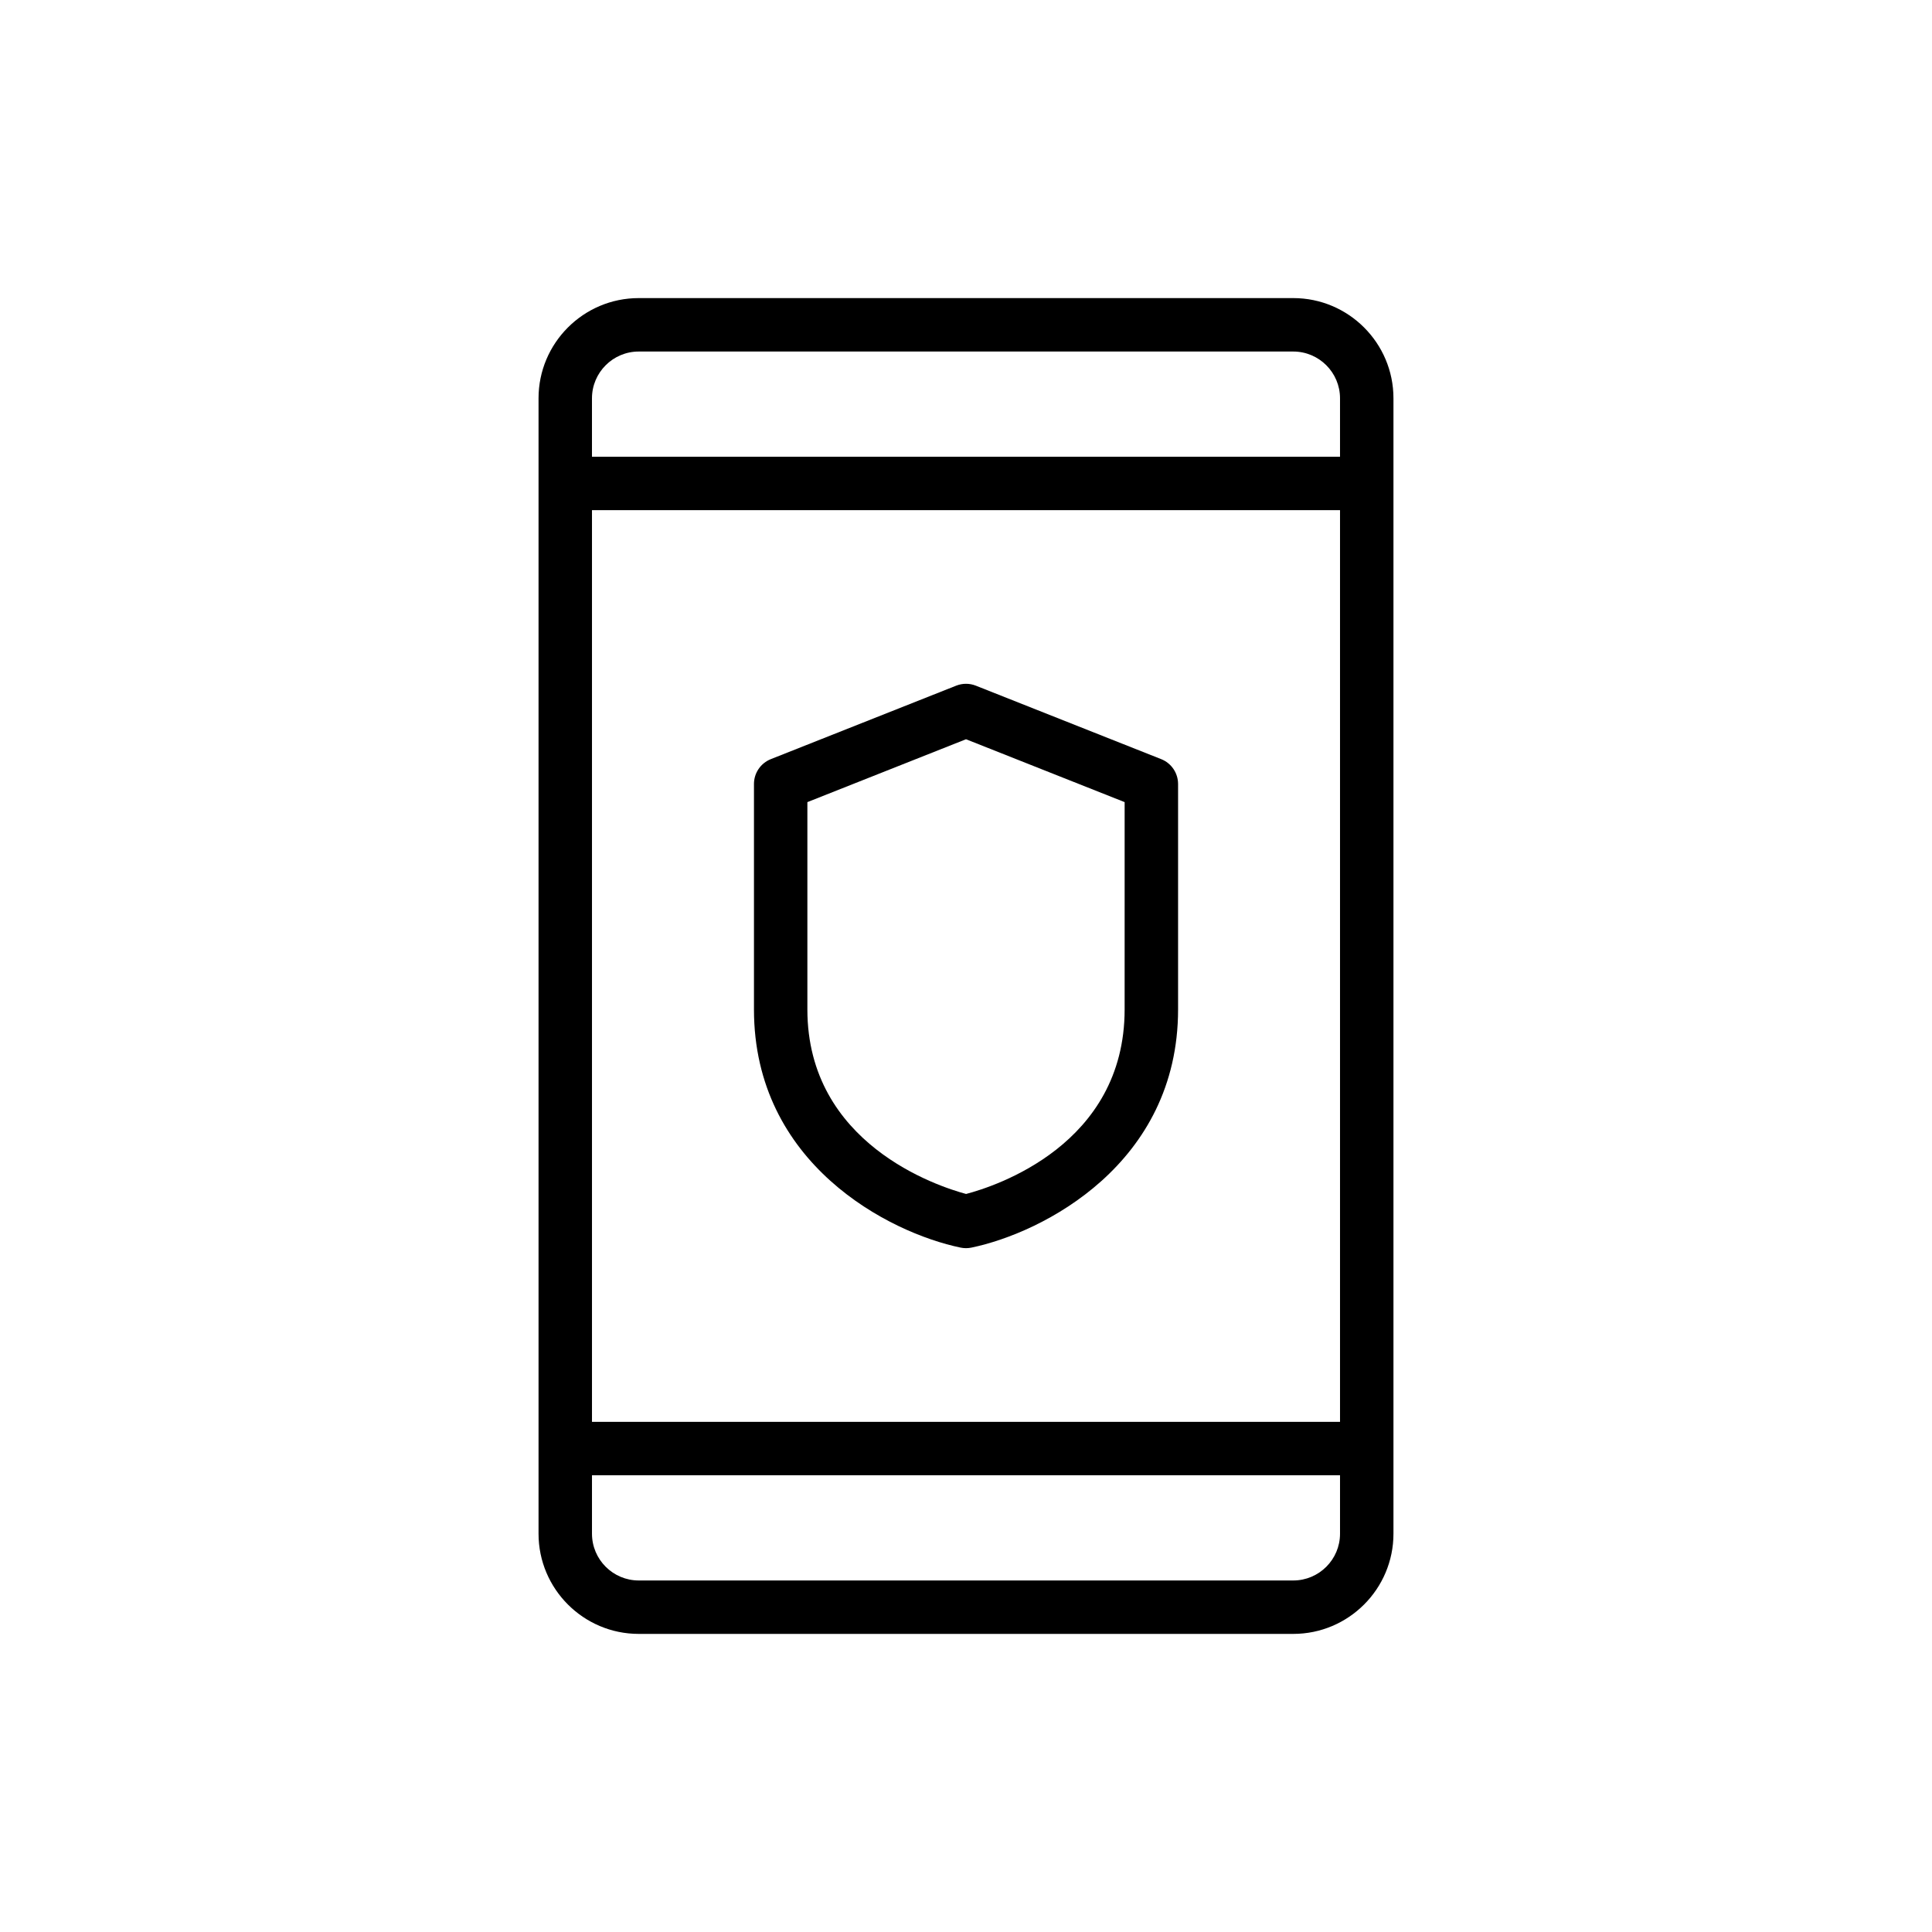
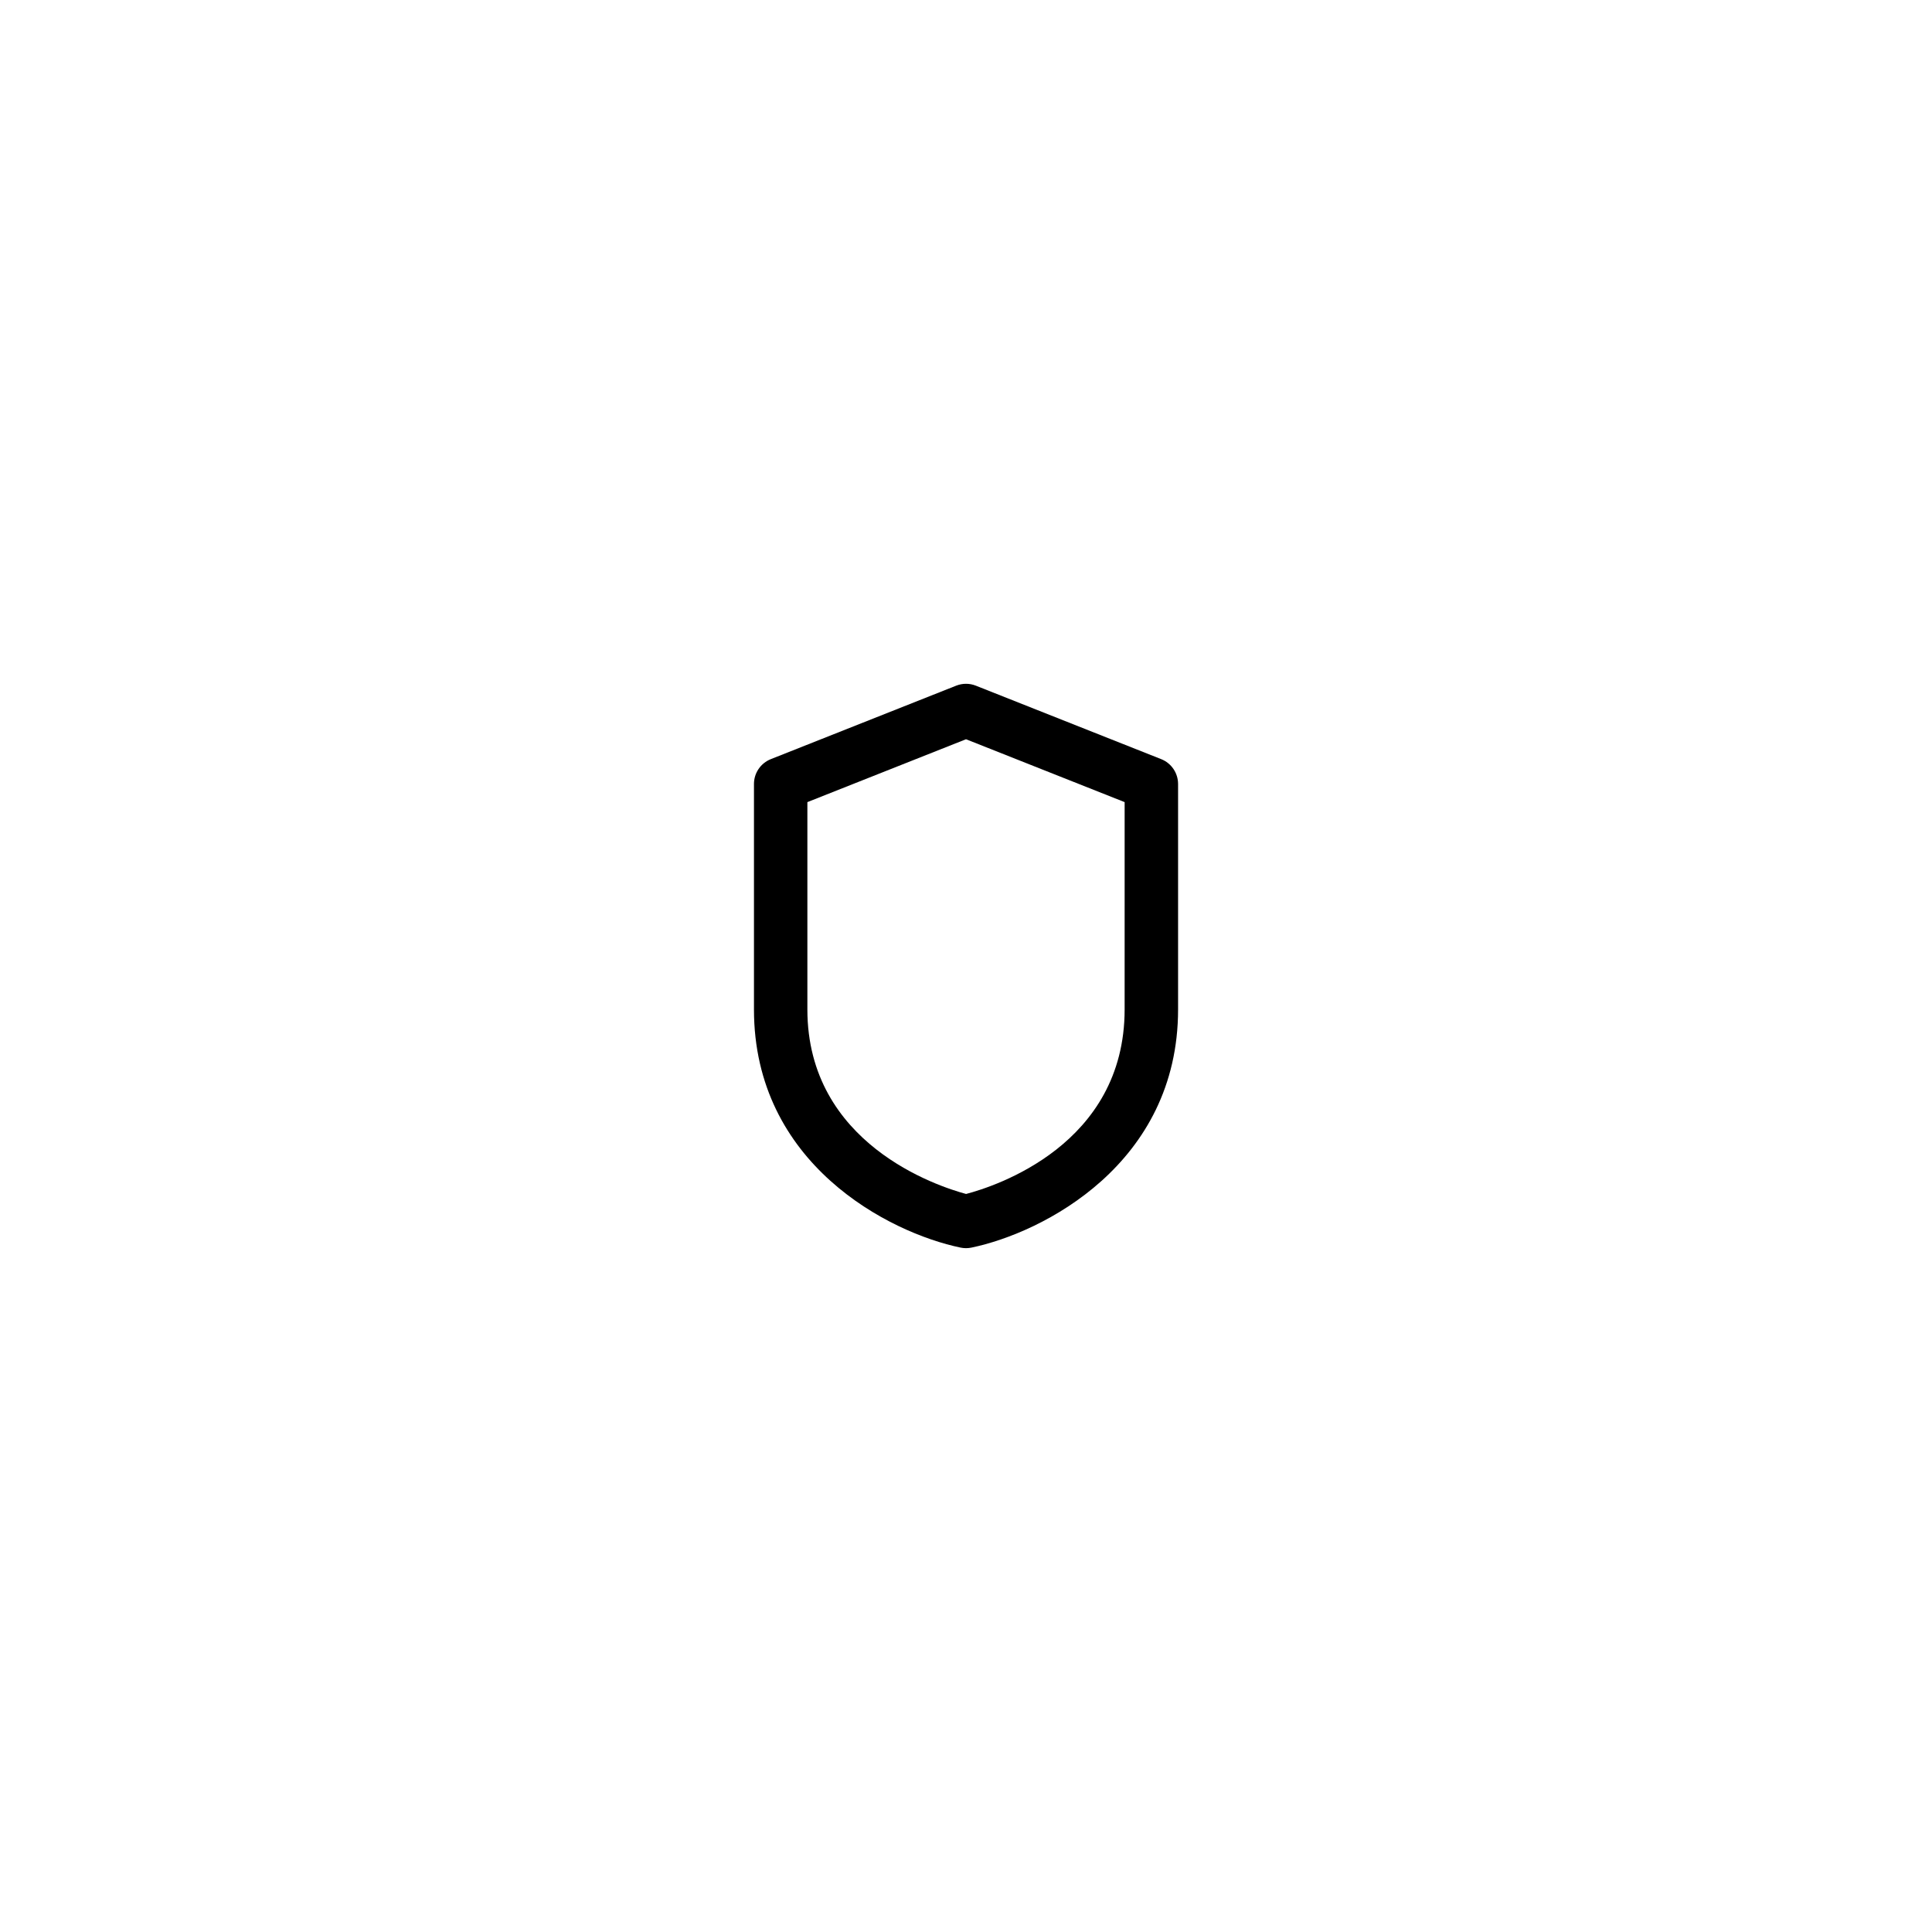
<svg xmlns="http://www.w3.org/2000/svg" fill="#000000" width="800px" height="800px" version="1.1" viewBox="144 144 512 512">
  <g>
-     <path d="m486.73 577c14.641 0 26.551-11.91 26.551-26.551v-300.9c0-14.641-11.91-26.551-26.551-26.551h-173.46c-14.641 0-26.551 11.91-26.551 26.551v300.9c0 14.641 11.91 26.551 26.551 26.551zm-185.85-297.8h198.24v241.61l-198.24-0.004zm12.387-42.039h173.46c6.832 0 12.391 5.559 12.391 12.391v15.488h-198.24v-15.488c0-6.832 5.559-12.391 12.387-12.391zm-12.387 313.29v-15.488h198.24v15.488c0 6.832-5.559 12.391-12.391 12.391h-173.46c-6.828 0-12.387-5.559-12.387-12.391z" />
    <path d="m451.73 345.18-49.117-19.469c-1.68-0.664-3.539-0.664-5.219 0l-49.117 19.469c-2.695 1.07-4.469 3.68-4.469 6.582v59.738c0 40.949 35.82 59.203 54.762 63.129 0.469 0.102 0.953 0.148 1.434 0.148s0.965-0.047 1.438-0.148c18.941-3.926 54.762-22.18 54.762-63.129v-59.738c-0.004-2.906-1.777-5.512-4.473-6.582zm-9.691 66.32c0 35.891-34.332 46.898-42.016 48.914-7.496-2.019-42.059-13.262-42.059-48.914v-54.93l42.039-16.664 42.039 16.664z" />
  </g>
</svg>